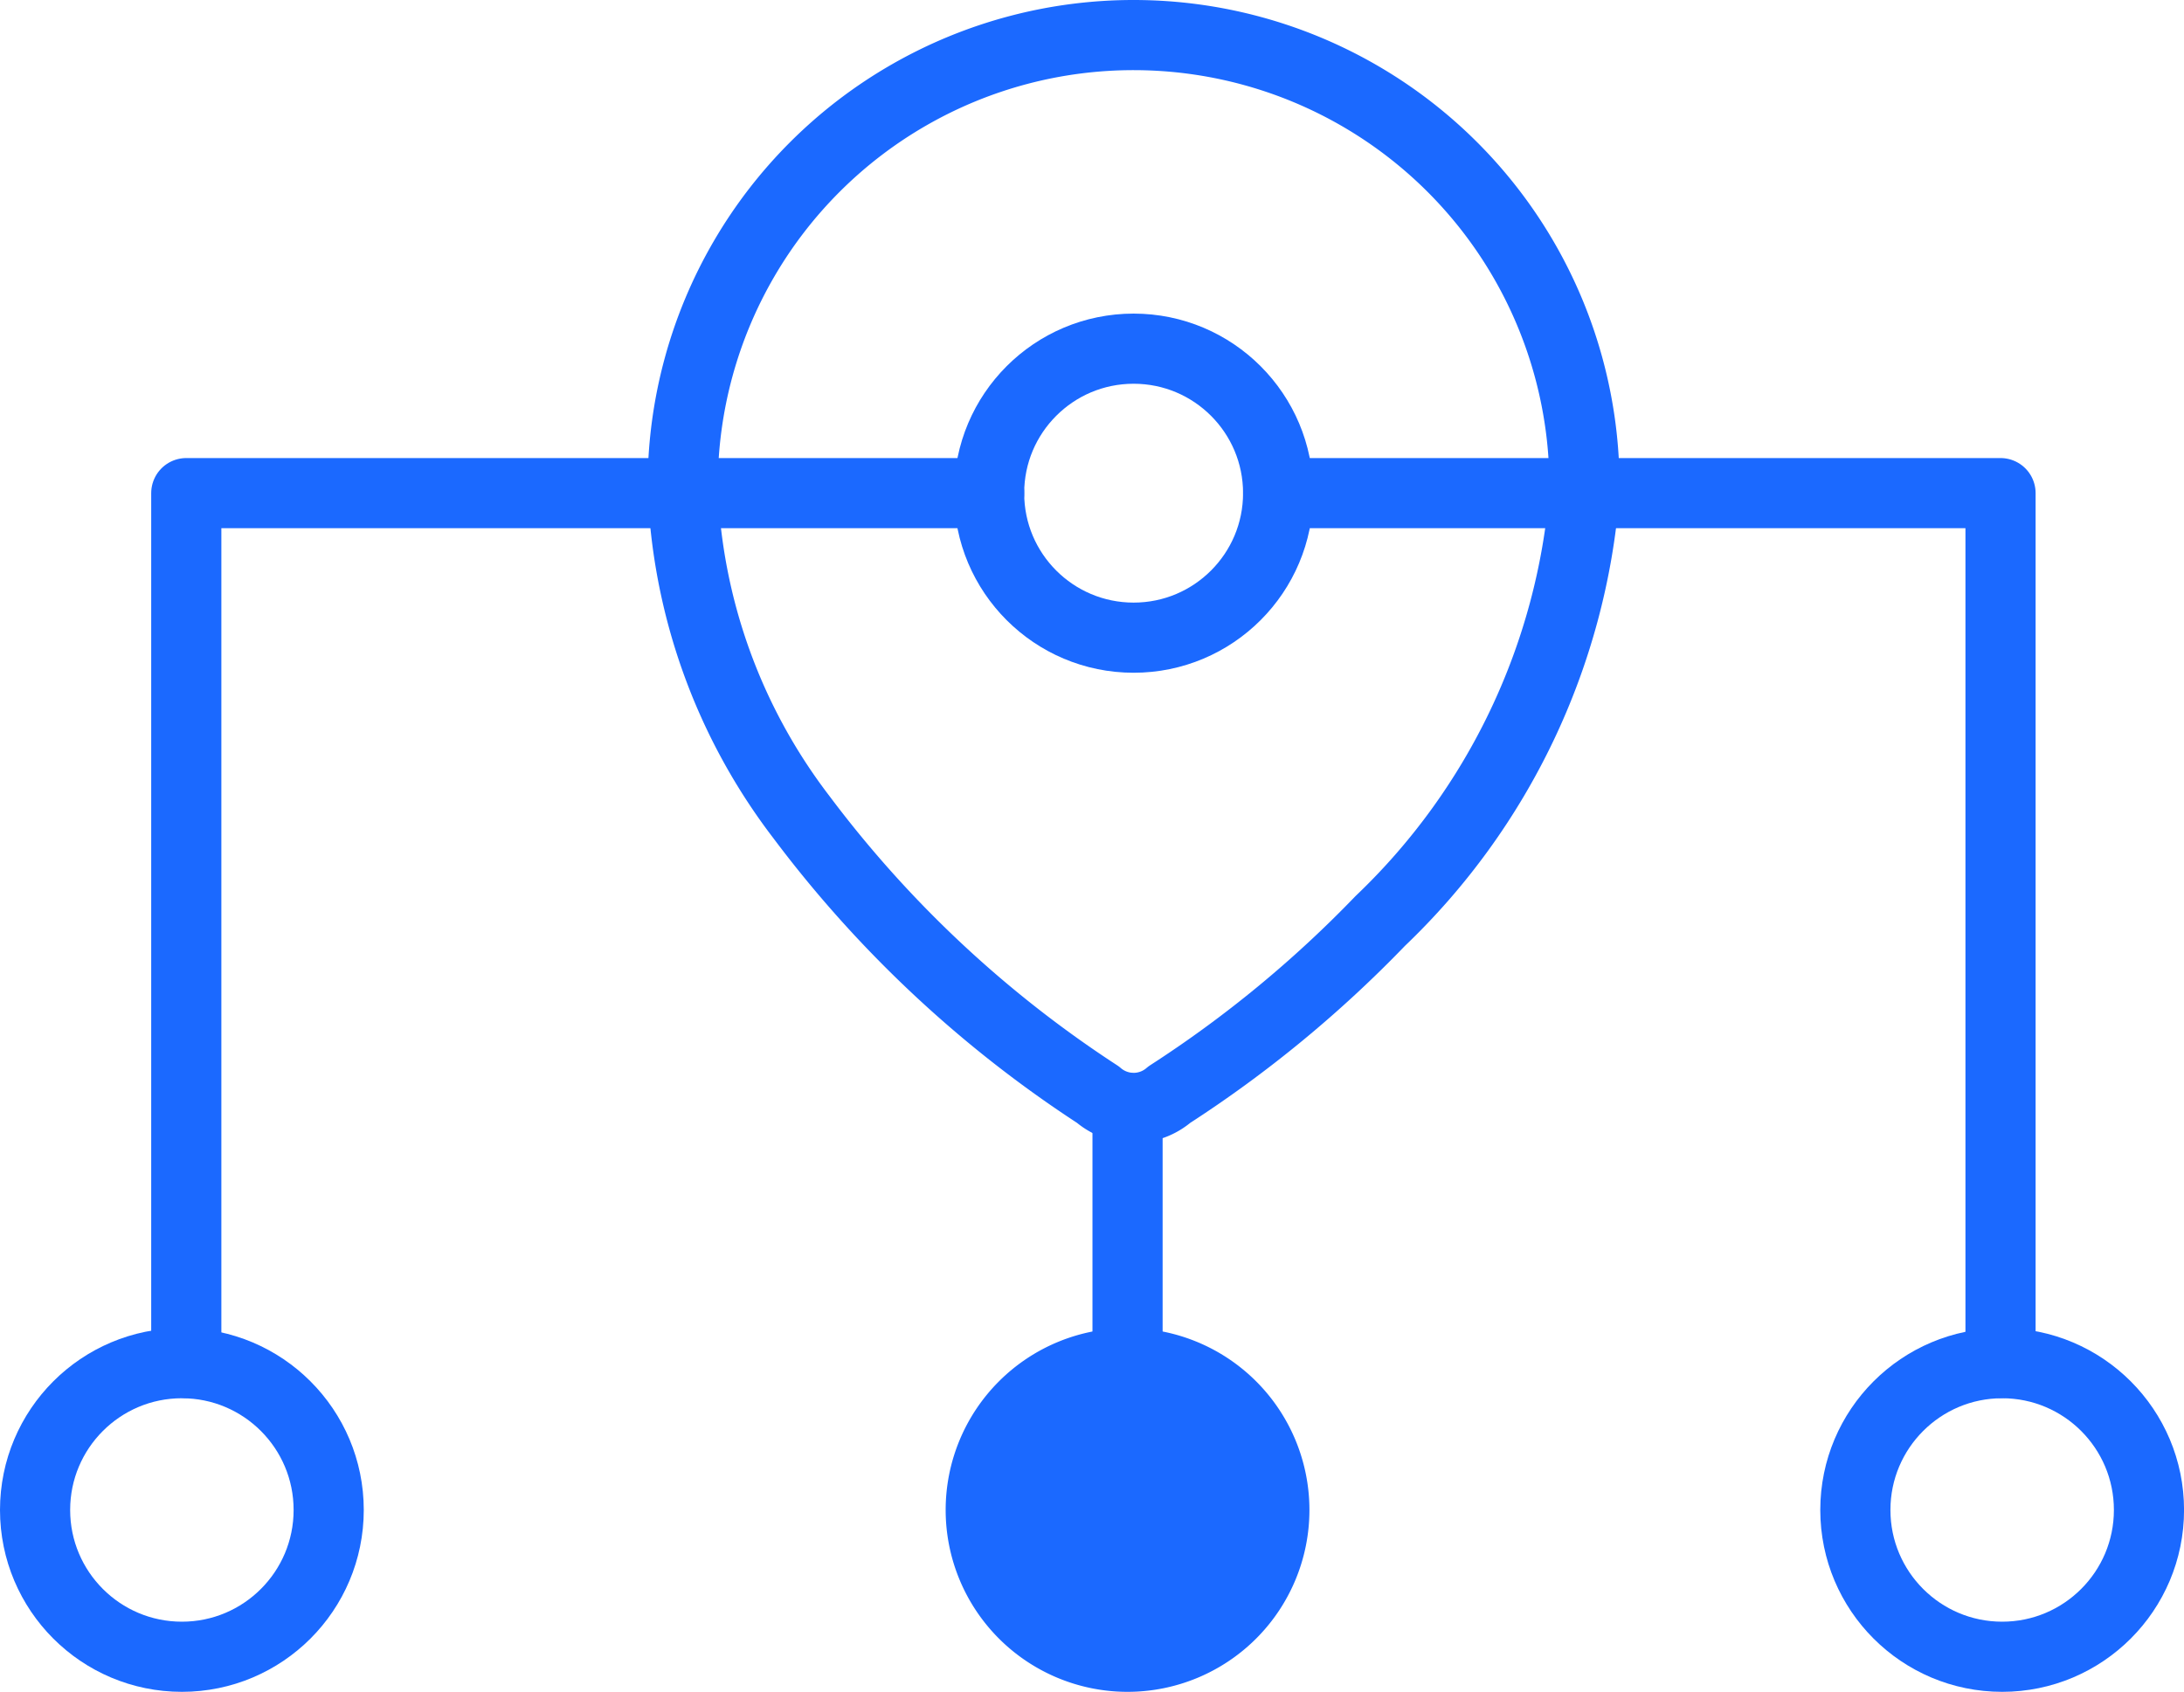
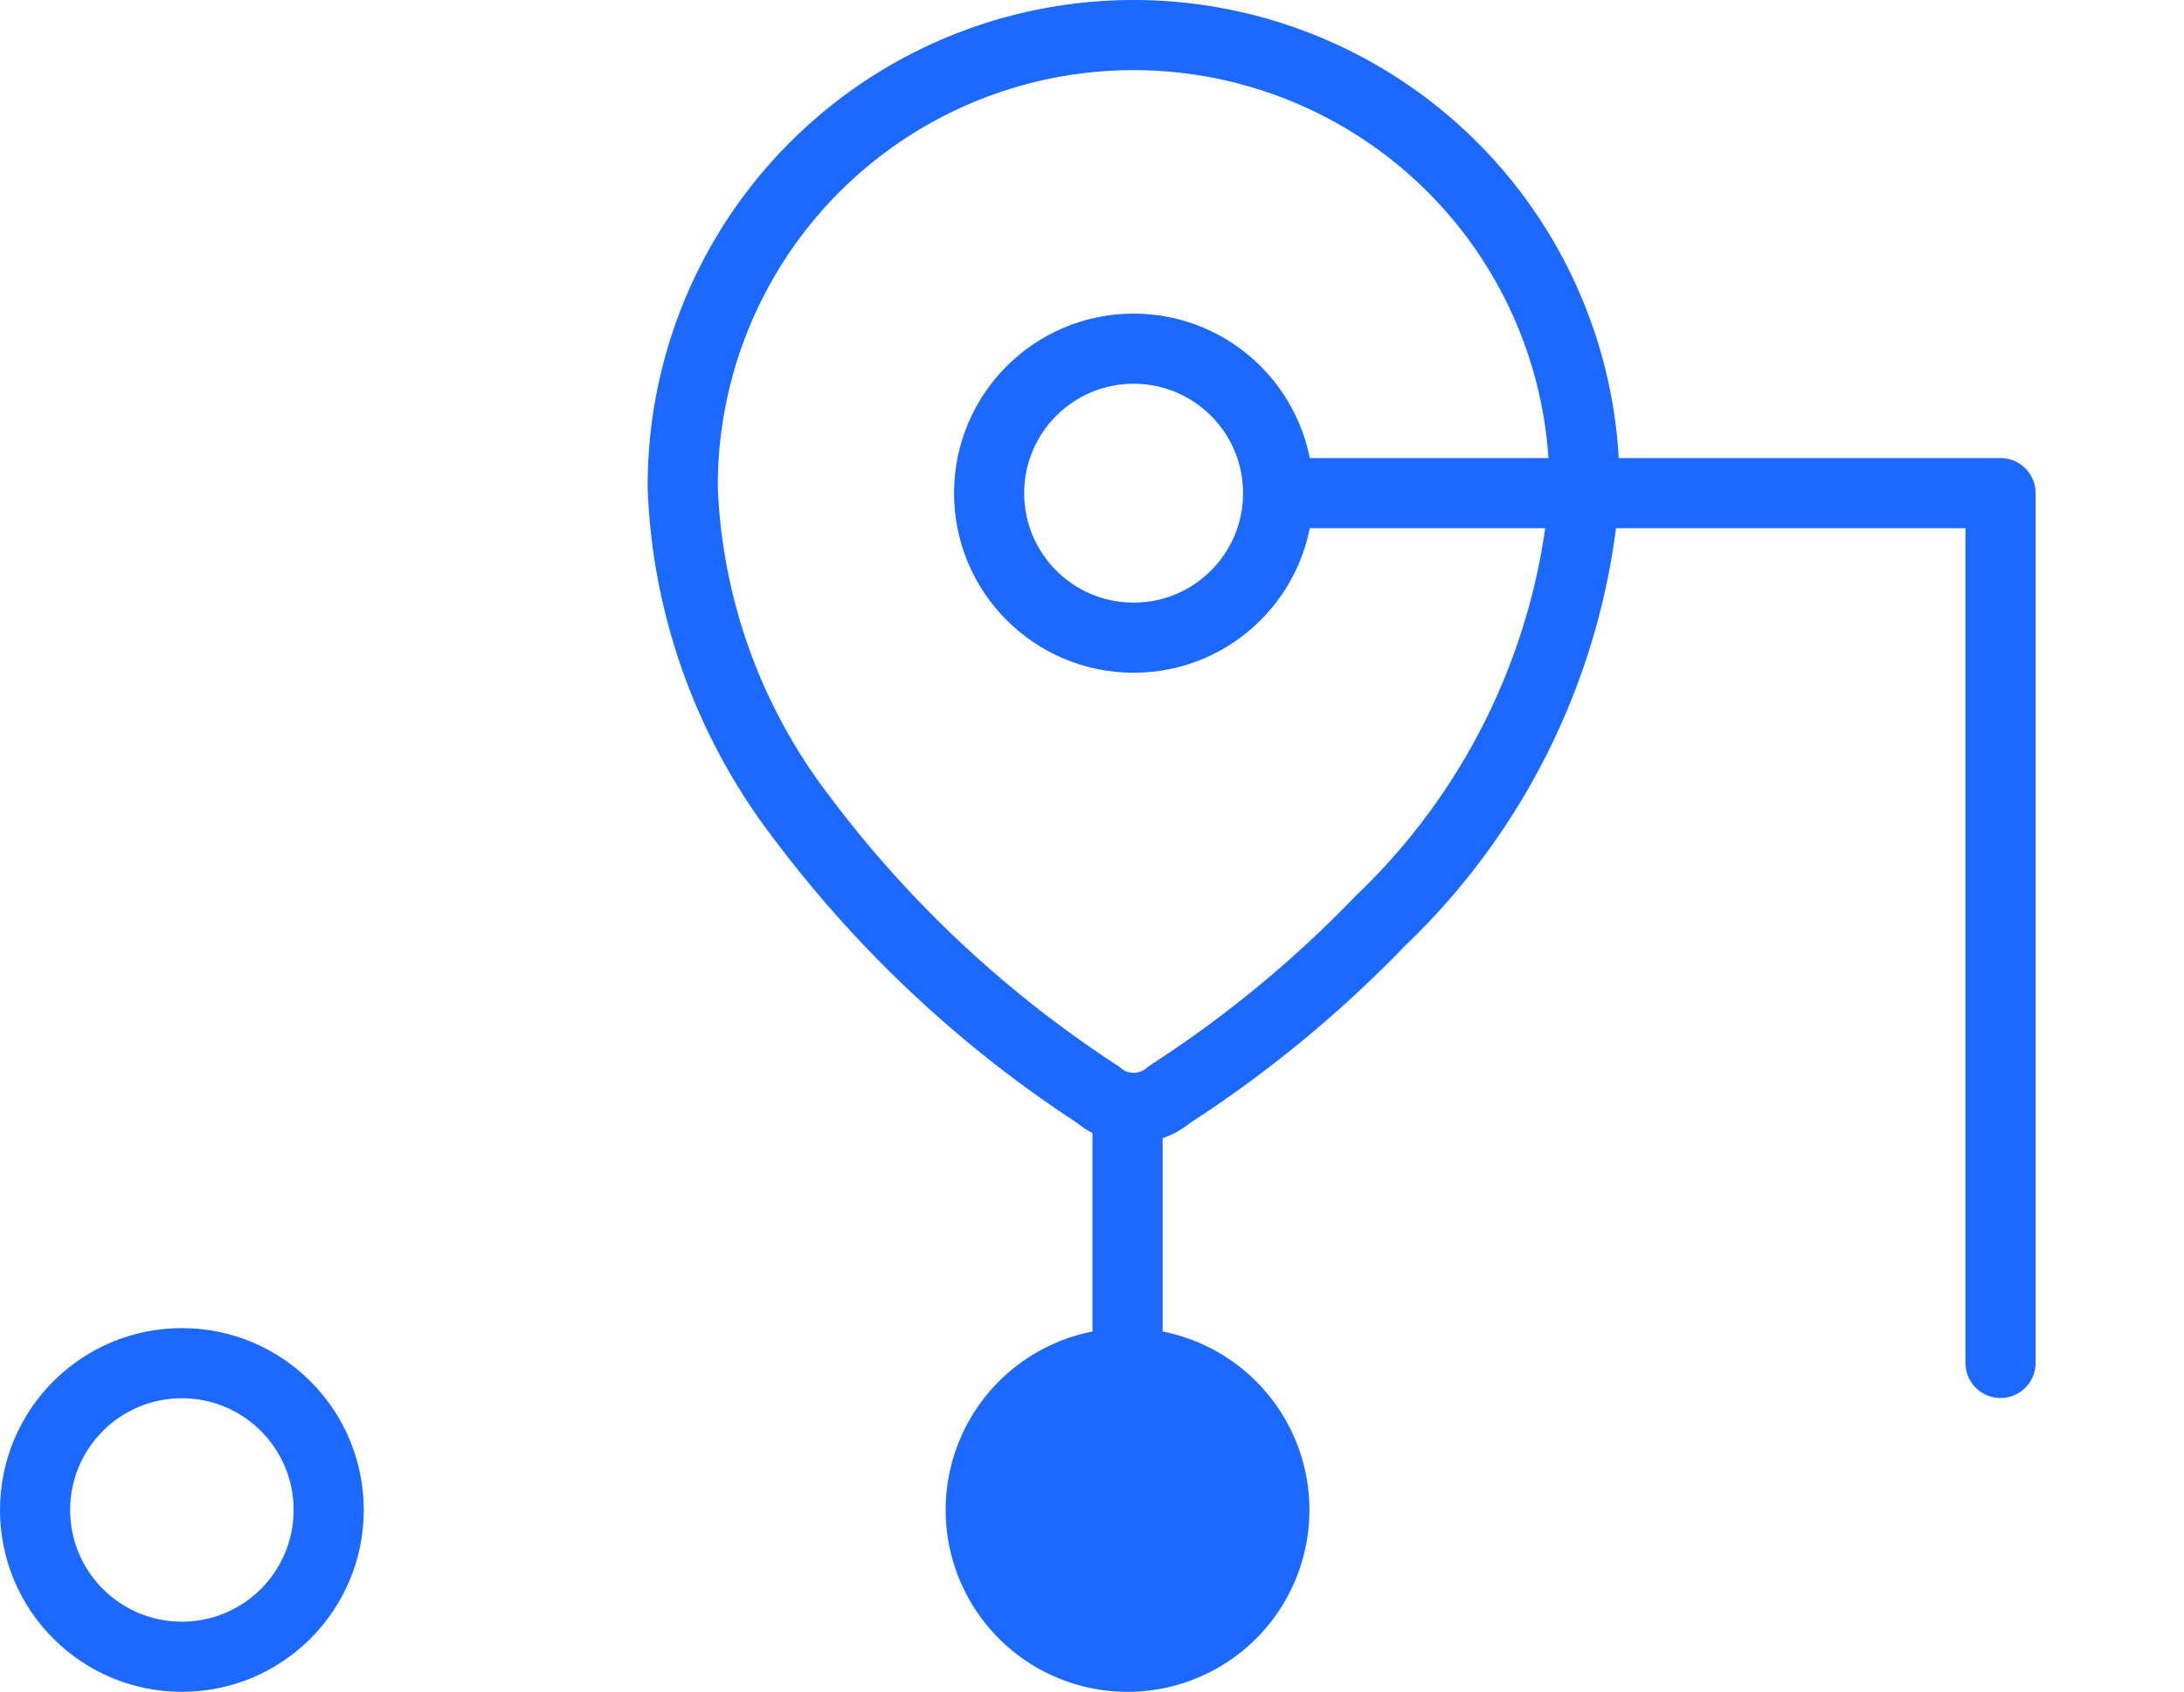
<svg xmlns="http://www.w3.org/2000/svg" width="46.698" height="36.178" viewBox="0 0 46.698 36.178">
  <g id="Group_3702" data-name="Group 3702" transform="translate(123.5 -780.63)">
    <g id="Iconly_Light_Location" data-name="Iconly Light Location" transform="translate(-108.902 781.38)">
      <g id="Location-4">
        <path id="Path_33958" data-name="Path 33958" d="M-111.72,790.99a9.639,9.639,0,0,1,9.671-9.61,9.64,9.64,0,0,1,9.61,9.67v.109a14.237,14.237,0,0,1-4.367,9.165,25.327,25.327,0,0,1-4.509,3.713,1.168,1.168,0,0,1-1.528,0,24.89,24.89,0,0,1-6.343-5.939,12.341,12.341,0,0,1-2.535-7.076Z" transform="translate(111.72 -781.38)" fill="none" stroke="#1b69ff" stroke-linecap="round" stroke-linejoin="round" stroke-width="1.5" />
        <circle id="Ellipse_740" data-name="Ellipse 740" cx="3.09" cy="3.09" r="3.09" transform="translate(6.551 6.706)" fill="none" stroke="#1b69ff" stroke-linecap="round" stroke-linejoin="round" stroke-width="1.5" />
      </g>
    </g>
    <path id="Path_16991" data-name="Path 16991" d="M-101.58,789.182h15.446v18.6" transform="translate(5.409 1.993)" fill="none" stroke="#1b69ff" stroke-linecap="round" stroke-linejoin="round" stroke-width="1.5" />
-     <path id="Path_16992" data-name="Path 16992" d="M-103.008,789.182h-17.167v18.6" transform="translate(0.658 1.993)" fill="none" stroke="#1b69ff" stroke-linecap="round" stroke-linejoin="round" stroke-width="1.5" />
    <line id="Line_1412" data-name="Line 1412" y2="5.459" transform="translate(-99.391 804.322)" fill="none" stroke="#1b69ff" stroke-linecap="round" stroke-linejoin="round" stroke-width="1.5" />
    <circle id="Ellipse_1653" data-name="Ellipse 1653" cx="3.139" cy="3.139" r="3.139" transform="translate(-122.75 809.78)" fill="none" stroke="#1b69ff" stroke-linecap="round" stroke-linejoin="round" stroke-width="1.5" />
    <path id="Path_16993" data-name="Path 16993" d="M3.139,0A3.139,3.139,0,1,1,0,3.139,3.139,3.139,0,0,1,3.139,0Z" transform="translate(-102.53 809.78)" fill="#1b69ff" stroke="#1b69ff" stroke-linecap="round" stroke-width="1.5" />
-     <circle id="Ellipse_1655" data-name="Ellipse 1655" cx="3.139" cy="3.139" r="3.139" transform="translate(-83.829 809.78)" fill="none" stroke="#1b69ff" stroke-linecap="round" stroke-linejoin="round" stroke-width="1.5" />
  </g>
</svg>